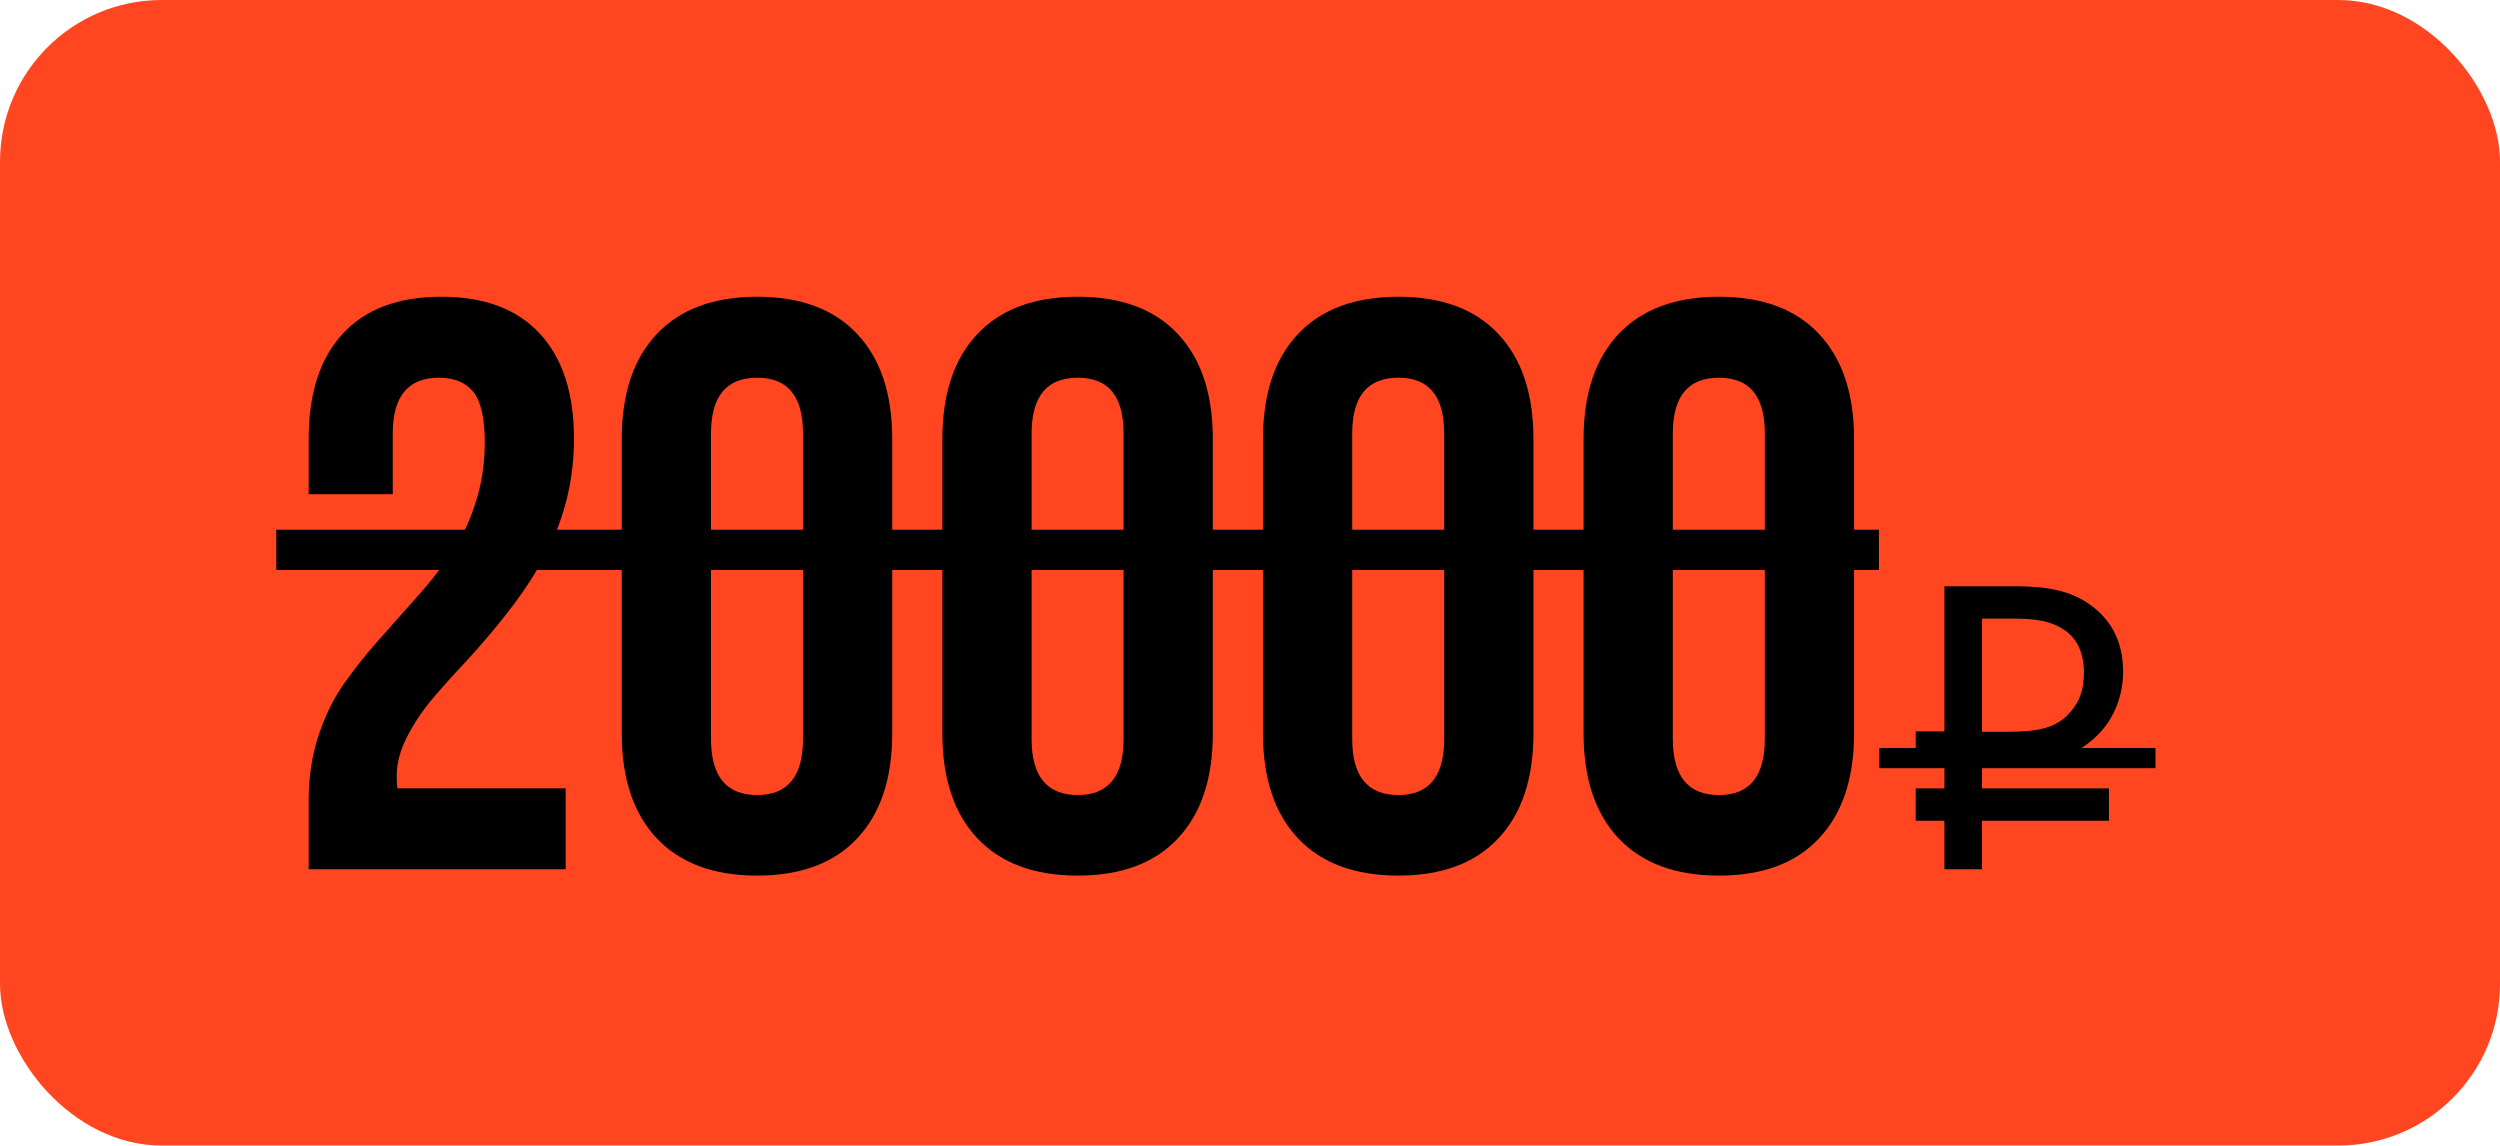
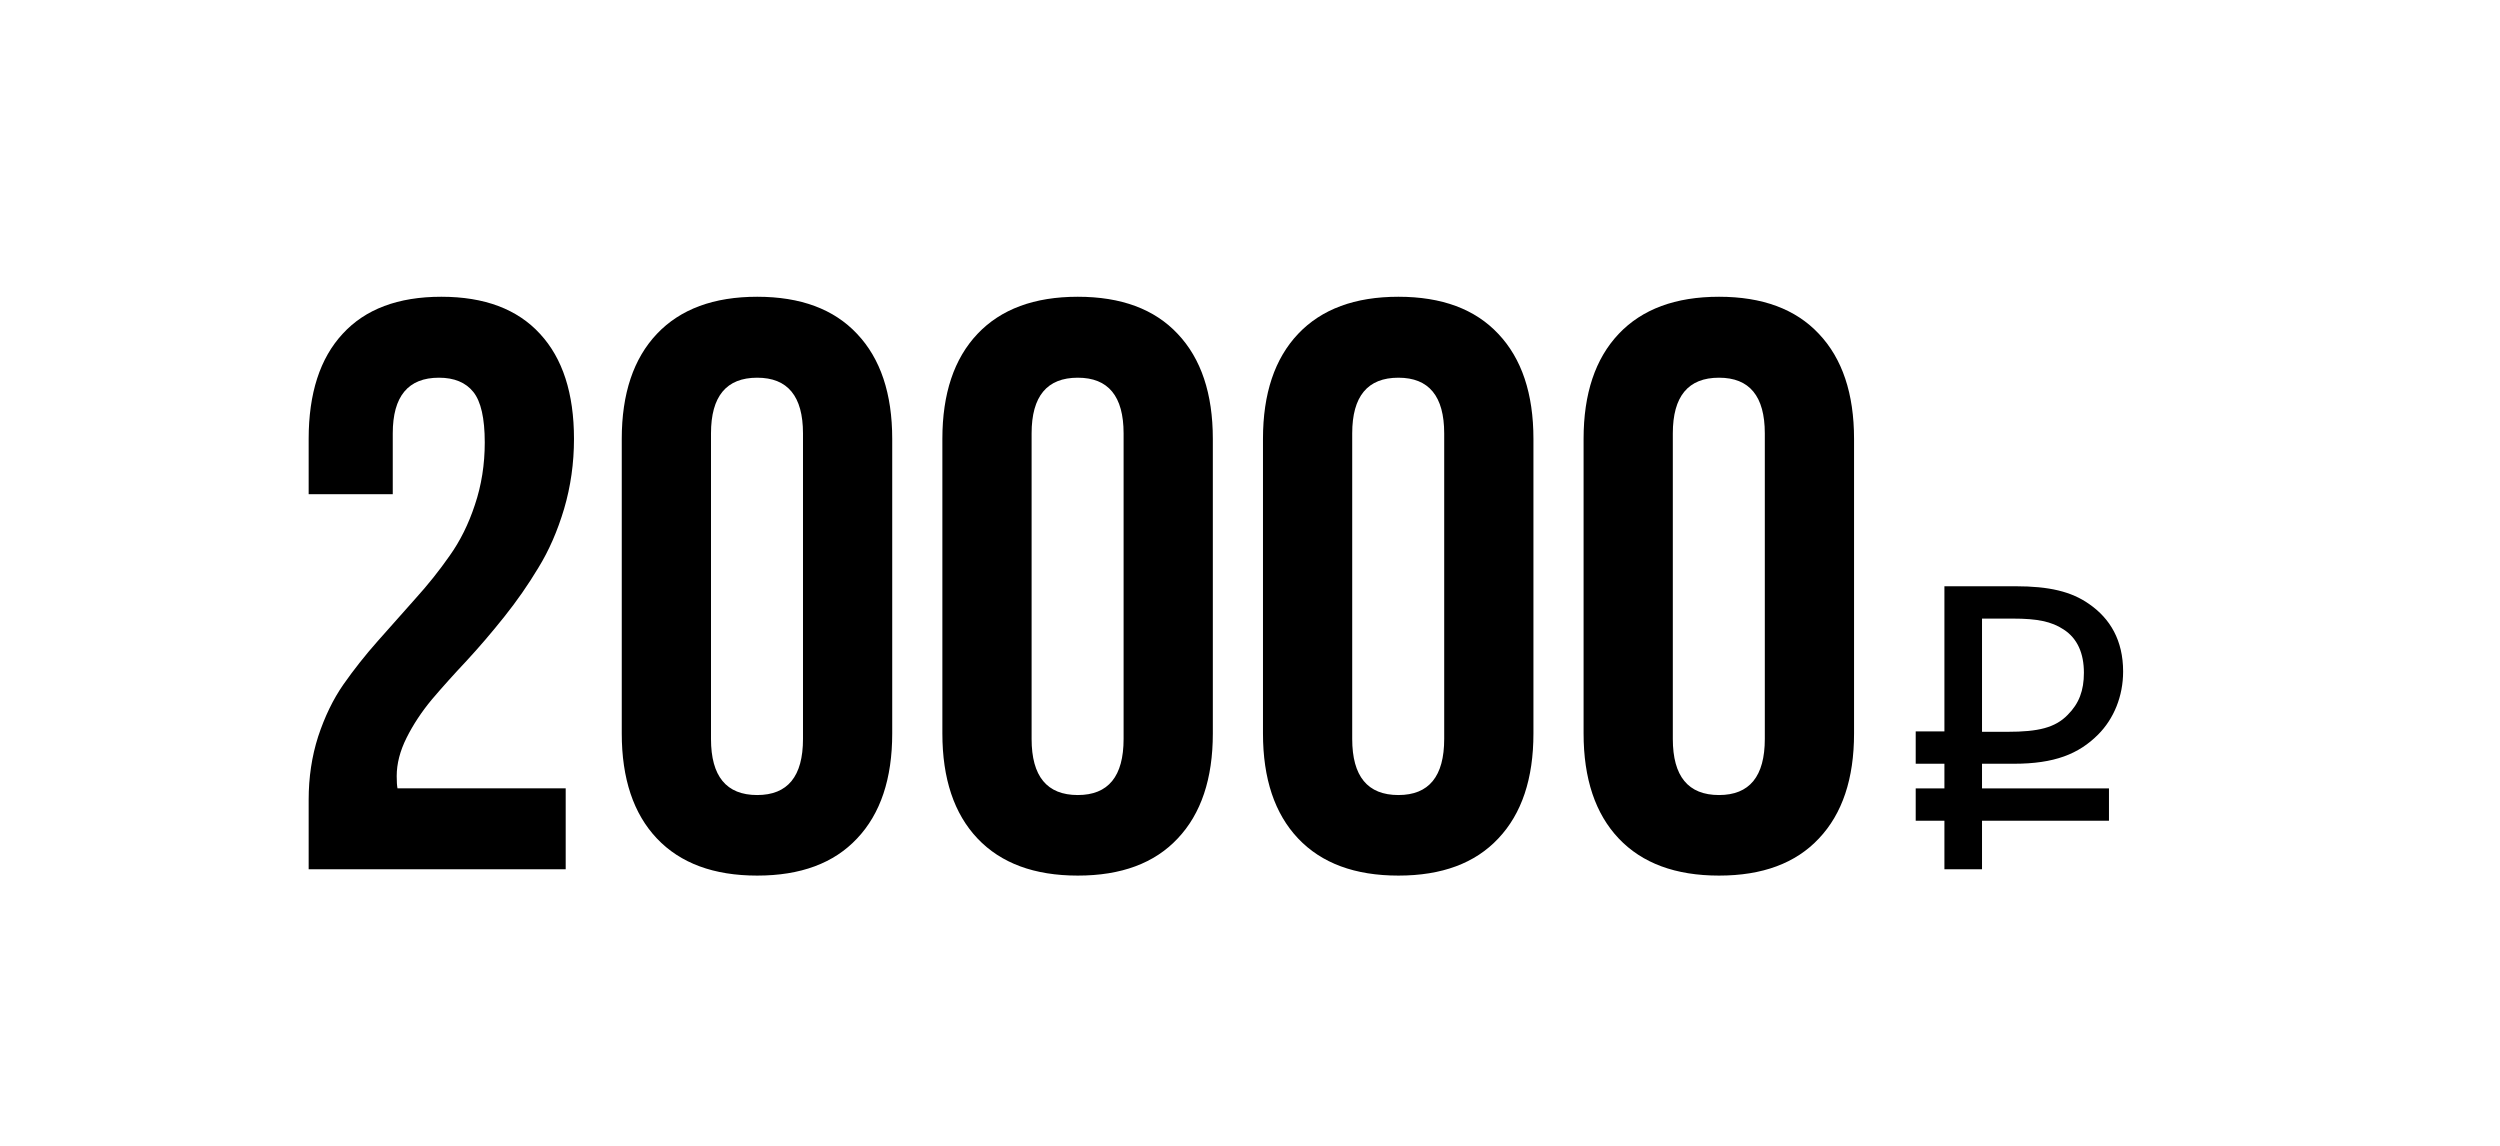
<svg xmlns="http://www.w3.org/2000/svg" width="371" height="170" viewBox="0 0 371 170" fill="none">
-   <rect width="371" height="170" rx="24" fill="#FF4621" />
  <path d="M45.805 129V118.688C45.805 115.367 46.273 112.242 47.211 109.312C48.188 106.344 49.438 103.766 50.961 101.578C52.523 99.352 54.223 97.203 56.059 95.133C57.934 93.023 59.789 90.934 61.625 88.863C63.5 86.793 65.199 84.664 66.723 82.477C68.285 80.289 69.535 77.769 70.473 74.918C71.449 72.027 71.938 68.941 71.938 65.66C71.938 62.066 71.371 59.566 70.238 58.16C69.106 56.754 67.406 56.051 65.141 56.051C60.57 56.051 58.285 58.805 58.285 64.312V73.336H45.805V65.133C45.805 58.375 47.484 53.18 50.844 49.547C54.203 45.875 59.086 44.039 65.492 44.039C71.898 44.039 76.781 45.875 80.141 49.547C83.5 53.18 85.18 58.375 85.18 65.133C85.18 68.727 84.691 72.184 83.715 75.504C82.738 78.785 81.469 81.695 79.906 84.234C78.383 86.773 76.684 89.215 74.809 91.559C72.973 93.863 71.117 96.031 69.242 98.062C67.367 100.055 65.648 101.969 64.086 103.805C62.562 105.641 61.312 107.535 60.336 109.488C59.359 111.441 58.871 113.336 58.871 115.172C58.871 115.992 58.91 116.598 58.988 116.988H83.949V129H45.805ZM92.269 108.844V65.133C92.269 58.414 94.008 53.219 97.484 49.547C100.961 45.875 105.922 44.039 112.367 44.039C118.812 44.039 123.754 45.875 127.191 49.547C130.668 53.219 132.406 58.414 132.406 65.133V108.844C132.406 115.562 130.668 120.758 127.191 124.43C123.754 128.102 118.812 129.938 112.367 129.938C105.922 129.938 100.961 128.102 97.484 124.43C94.008 120.758 92.269 115.562 92.269 108.844ZM105.512 109.664C105.512 115.211 107.797 117.984 112.367 117.984C116.898 117.984 119.164 115.211 119.164 109.664V64.312C119.164 58.805 116.898 56.051 112.367 56.051C107.797 56.051 105.512 58.805 105.512 64.312V109.664ZM139.848 108.844V65.133C139.848 58.414 141.586 53.219 145.062 49.547C148.539 45.875 153.5 44.039 159.945 44.039C166.391 44.039 171.332 45.875 174.77 49.547C178.246 53.219 179.984 58.414 179.984 65.133V108.844C179.984 115.562 178.246 120.758 174.77 124.43C171.332 128.102 166.391 129.938 159.945 129.938C153.5 129.938 148.539 128.102 145.062 124.43C141.586 120.758 139.848 115.562 139.848 108.844ZM153.09 109.664C153.09 115.211 155.375 117.984 159.945 117.984C164.477 117.984 166.742 115.211 166.742 109.664V64.312C166.742 58.805 164.477 56.051 159.945 56.051C155.375 56.051 153.09 58.805 153.09 64.312V109.664ZM187.426 108.844V65.133C187.426 58.414 189.164 53.219 192.641 49.547C196.117 45.875 201.078 44.039 207.523 44.039C213.969 44.039 218.91 45.875 222.348 49.547C225.824 53.219 227.562 58.414 227.562 65.133V108.844C227.562 115.562 225.824 120.758 222.348 124.43C218.91 128.102 213.969 129.938 207.523 129.938C201.078 129.938 196.117 128.102 192.641 124.43C189.164 120.758 187.426 115.562 187.426 108.844ZM200.668 109.664C200.668 115.211 202.953 117.984 207.523 117.984C212.055 117.984 214.32 115.211 214.32 109.664V64.312C214.32 58.805 212.055 56.051 207.523 56.051C202.953 56.051 200.668 58.805 200.668 64.312V109.664ZM235.004 108.844V65.133C235.004 58.414 236.742 53.219 240.219 49.547C243.695 45.875 248.656 44.039 255.102 44.039C261.547 44.039 266.488 45.875 269.926 49.547C273.402 53.219 275.141 58.414 275.141 65.133V108.844C275.141 115.562 273.402 120.758 269.926 124.43C266.488 128.102 261.547 129.938 255.102 129.938C248.656 129.938 243.695 128.102 240.219 124.43C236.742 120.758 235.004 115.562 235.004 108.844ZM248.246 109.664C248.246 115.211 250.531 117.984 255.102 117.984C259.633 117.984 261.898 115.211 261.898 109.664V64.312C261.898 58.805 259.633 56.051 255.102 56.051C250.531 56.051 248.246 58.805 248.246 64.312V109.664ZM284.291 113.34V108.54H288.551V87H299.111C304.091 87 307.391 87.78 310.031 89.64C313.151 91.8 315.071 95.04 315.071 99.66C315.071 103.32 313.691 106.68 311.351 109.02C308.471 111.9 304.871 113.34 298.871 113.34H294.131V117H312.971V121.8H294.131V129H288.551V121.8H284.291V117H288.551V113.34H284.291ZM309.251 99.84C309.251 96.96 308.291 94.74 306.251 93.42C304.451 92.22 302.291 91.8 298.751 91.8H294.131V108.6H297.911C302.471 108.6 304.991 108 306.851 106.08C308.531 104.4 309.251 102.48 309.251 99.84Z" fill="black" />
-   <path d="M41 78.609H278.832V84.586H41V78.609Z" fill="black" />
-   <path d="M278.891 111H319.871V114H278.891V111Z" fill="black" />
</svg>